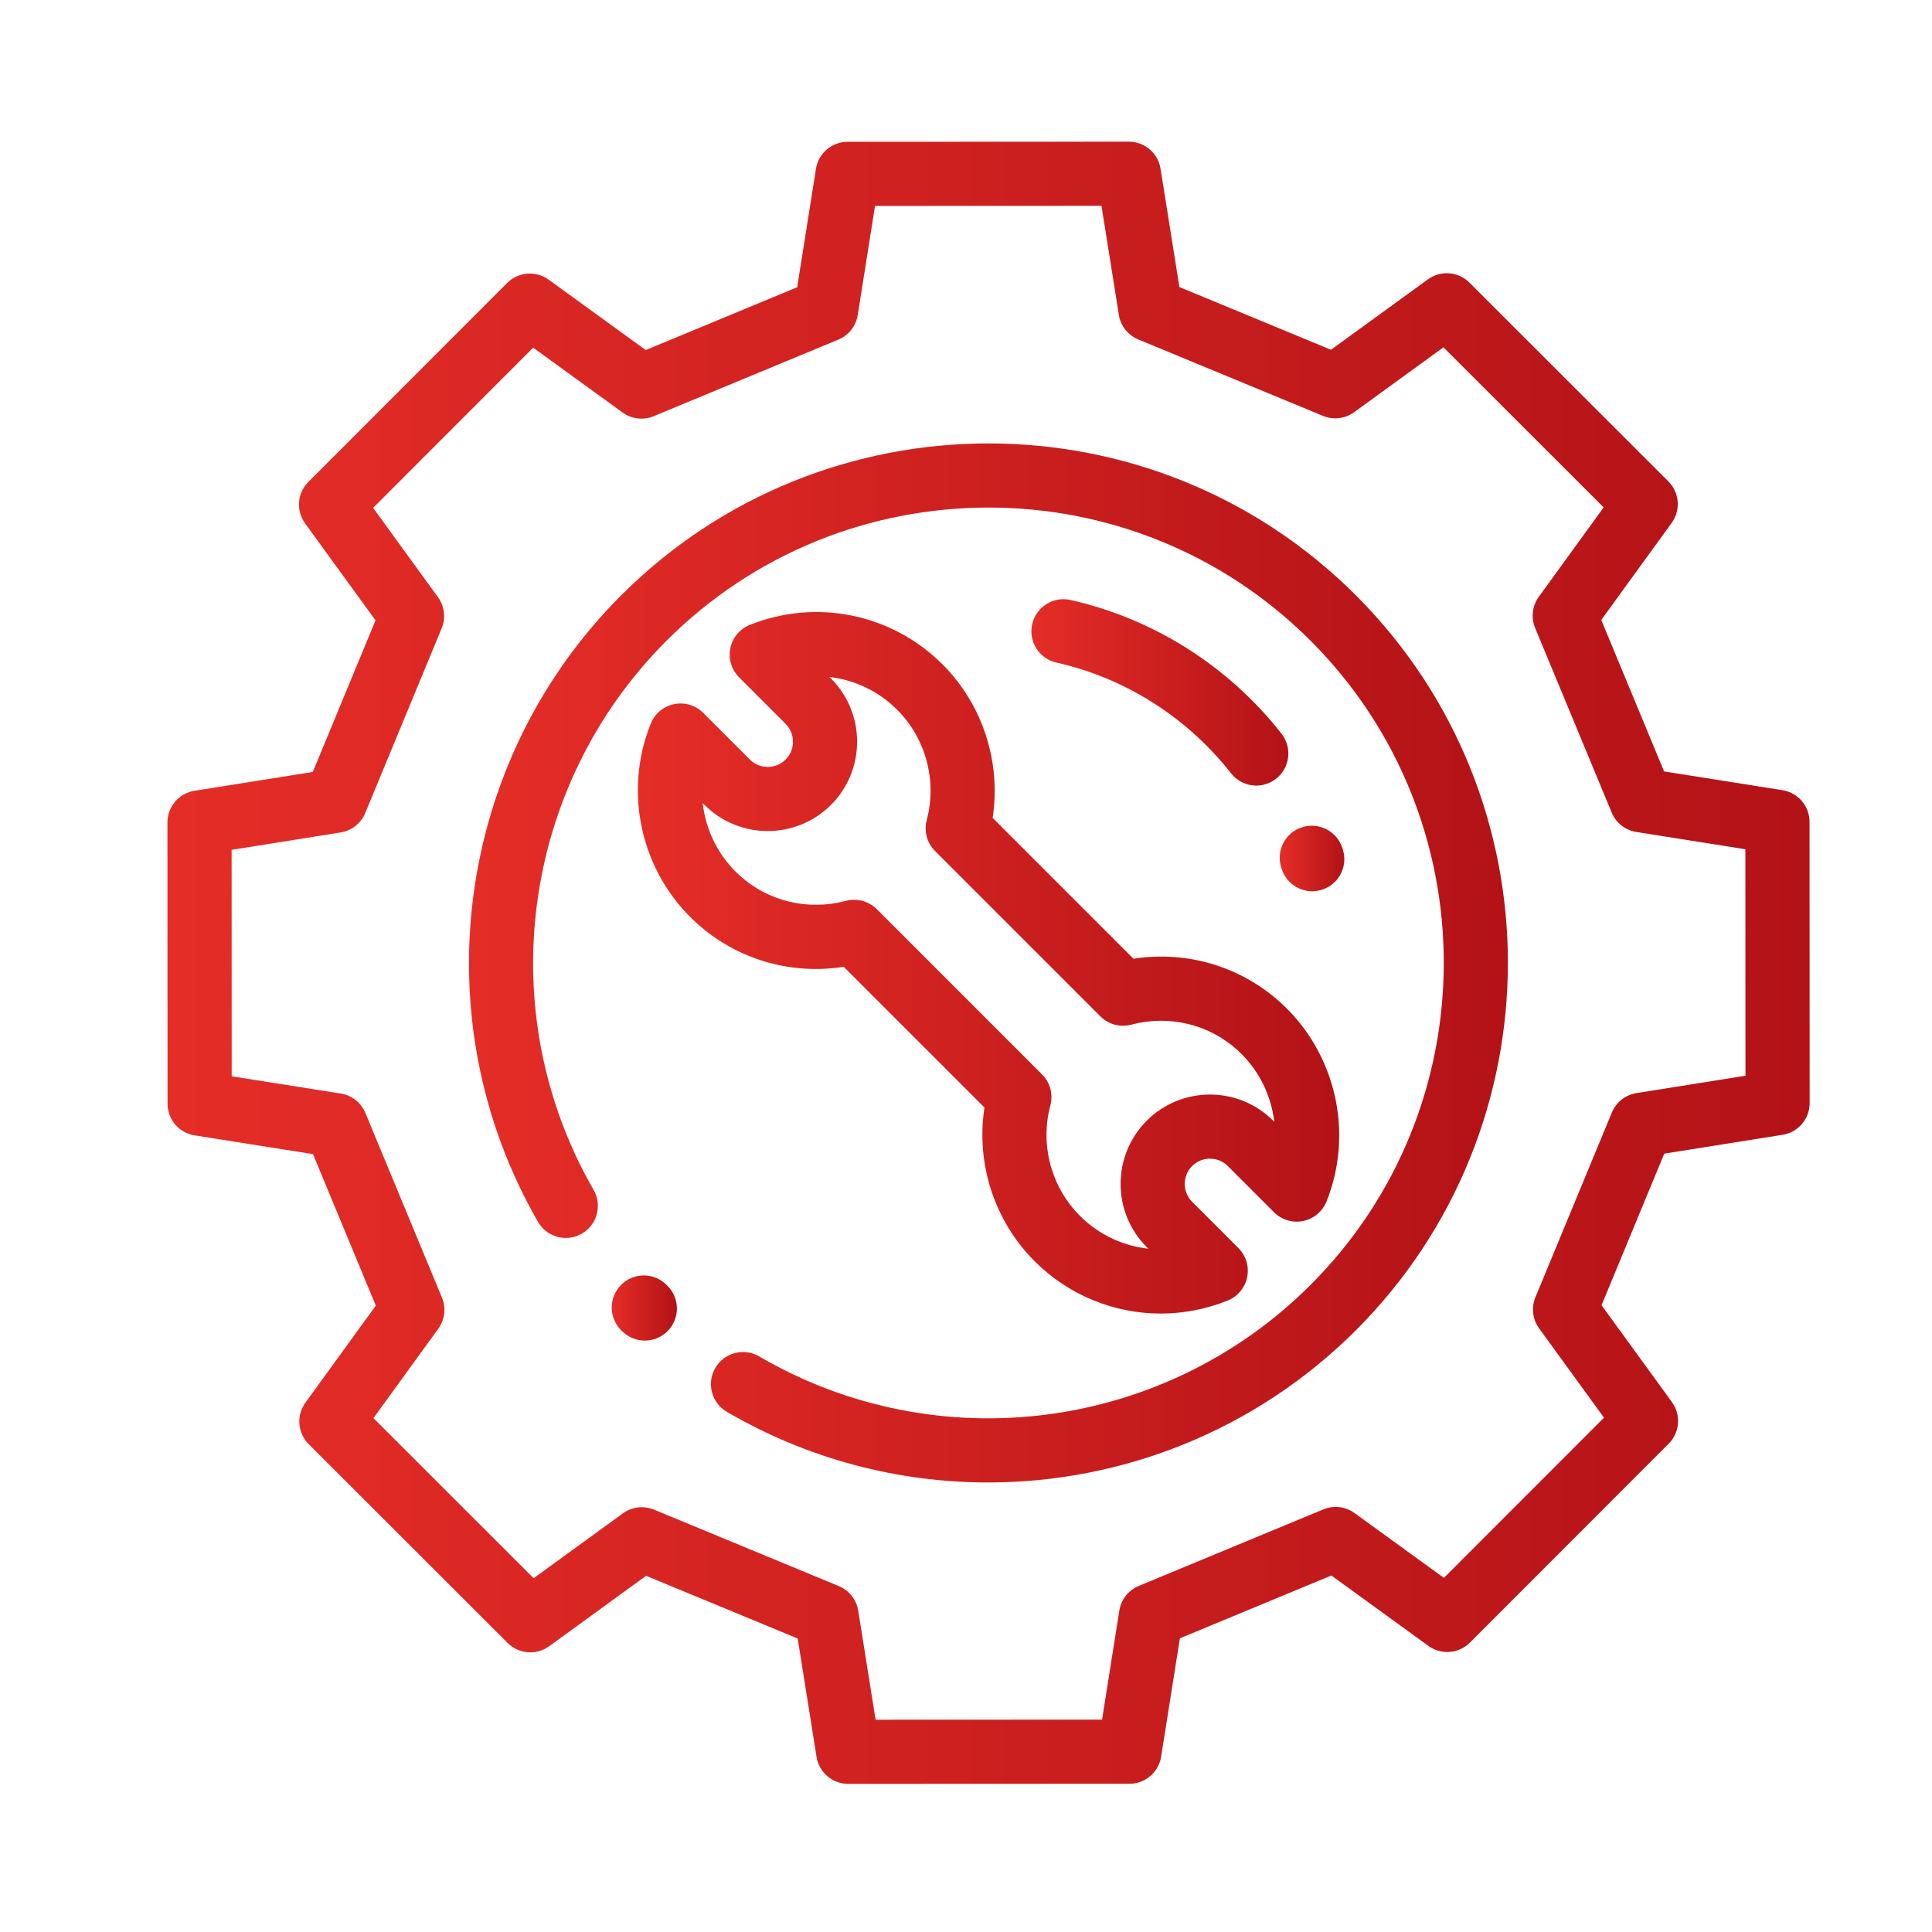
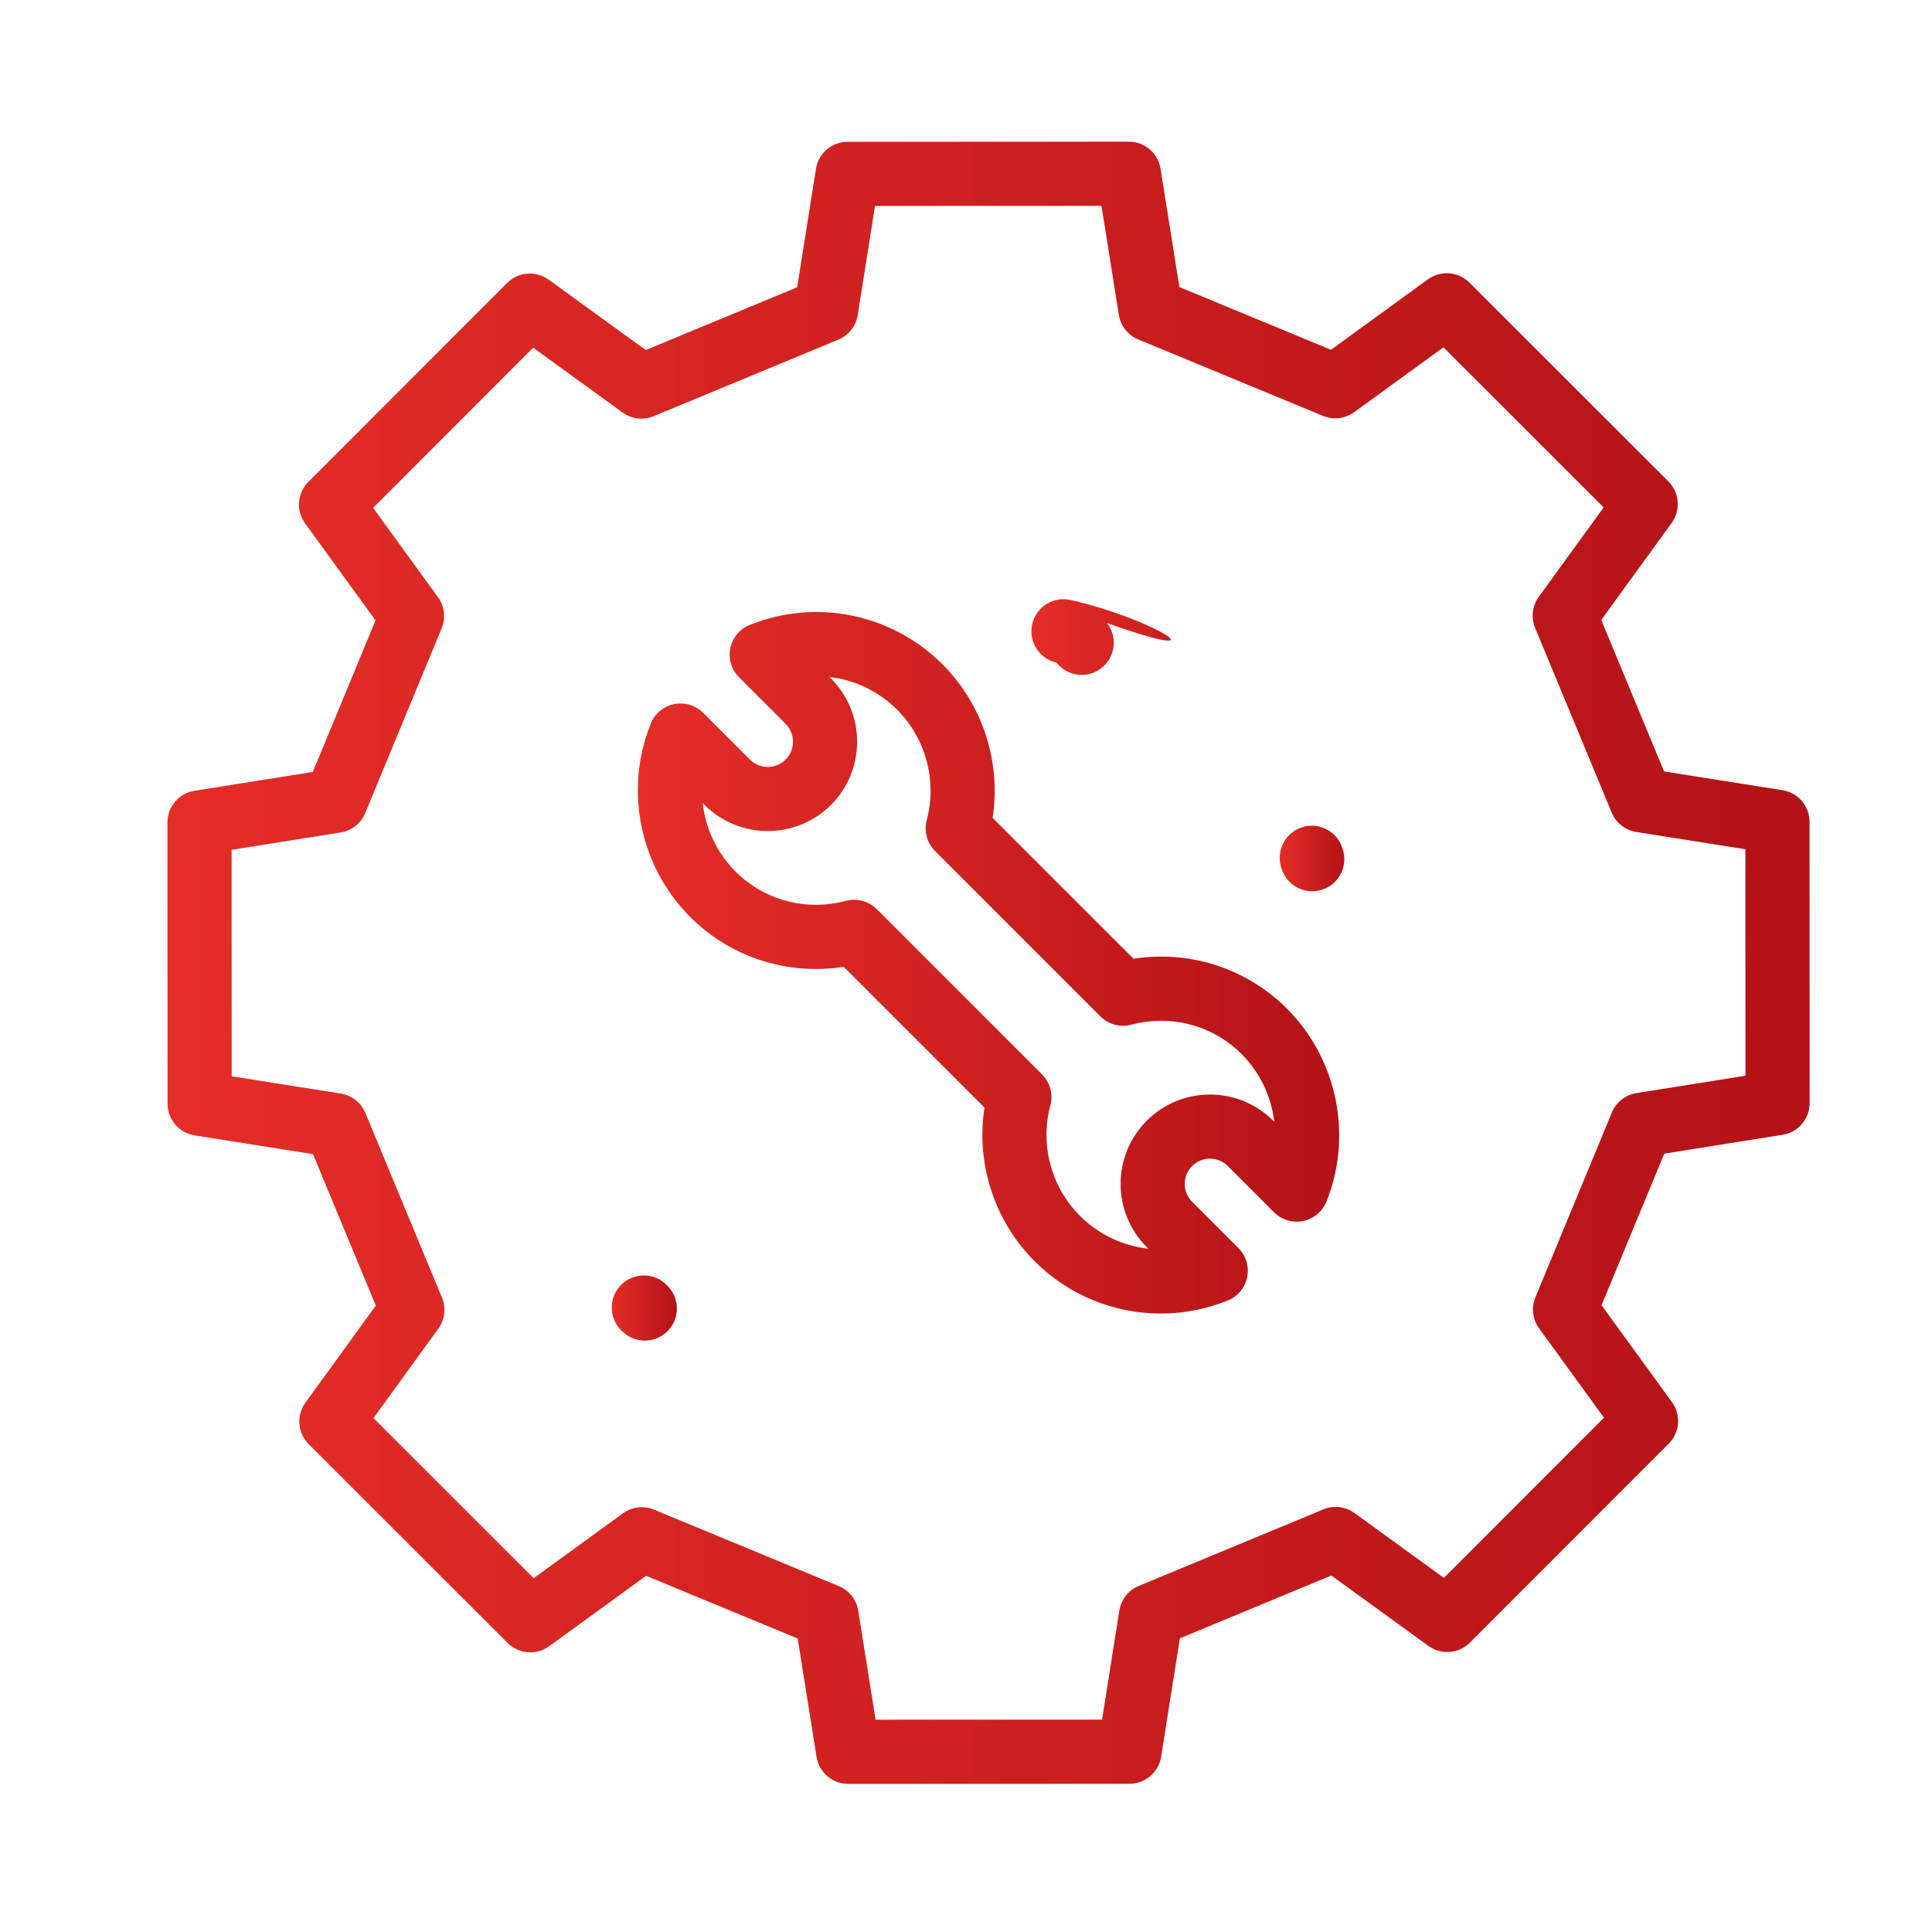
<svg xmlns="http://www.w3.org/2000/svg" version="1.1" id="Capa_1" x="0px" y="0px" viewBox="57 247 300 300" style="enable-background:new 57 247 300 300;" xml:space="preserve">
  <linearGradient id="SVGID_1_" gradientUnits="userSpaceOnUse" x1="151.99" y1="450.109" x2="162.106" y2="450.109">
    <stop offset="1.304701e-07" style="stop-color:#E52D27" />
    <stop offset="1" style="stop-color:#B31217" />
  </linearGradient>
  <path style="fill:url(#SVGID_1_);" d="M160.484,446.501c-1.949-1.94-5.102-1.933-7.043,0.017c-1.94,1.95-1.933,5.103,0.017,7.043  l0.163,0.162c0.971,0.962,2.238,1.442,3.505,1.442c1.282,0,2.565-0.493,3.539-1.475c1.936-1.954,1.921-5.107-0.033-7.043  L160.484,446.501z" />
  <linearGradient id="SVGID_2_" gradientUnits="userSpaceOnUse" x1="129.825" y1="396.526" x2="291.146" y2="396.526">
    <stop offset="1.304701e-07" style="stop-color:#E52D27" />
    <stop offset="1" style="stop-color:#B31217" />
  </linearGradient>
-   <path style="fill:url(#SVGID_2_);" d="M153.448,339.449c-25.753,25.753-31.061,65.757-12.908,97.283  c1.373,2.384,4.418,3.203,6.801,1.831c2.384-1.373,3.203-4.418,1.831-6.801c-15.91-27.63-11.255-62.694,11.319-85.269  c27.575-27.575,72.443-27.575,100.017,0c27.575,27.575,27.575,72.442,0,100.017c-22.712,22.712-57.922,27.282-85.624,11.113  c-2.376-1.387-5.426-0.585-6.812,1.791c-1.387,2.376-0.585,5.426,1.791,6.812c12.64,7.378,26.647,10.97,40.566,10.97  c20.887,0,41.574-8.095,57.122-23.643c31.458-31.459,31.458-82.645,0-114.104C236.094,307.991,184.907,307.991,153.448,339.449z" />
  <linearGradient id="SVGID_3_" gradientUnits="userSpaceOnUse" x1="83" y1="396.501" x2="338" y2="396.501">
    <stop offset="1.304701e-07" style="stop-color:#E52D27" />
    <stop offset="1" style="stop-color:#B31217" />
  </linearGradient>
  <path style="fill:url(#SVGID_3_);" d="M337.983,374.618c-0.001-2.449-1.783-4.534-4.201-4.917l-18.384-2.913l-9.753-23.521  l10.929-15.068c1.438-1.982,1.221-4.716-0.511-6.447l-30.889-30.868c-1.733-1.731-4.466-1.946-6.448-0.507l-15.053,10.936  l-23.538-9.739l-2.926-18.375c-0.385-2.418-2.47-4.197-4.919-4.197c-0.001,0-0.001,0-0.002,0l-43.67,0.018  c-2.449,0.001-4.534,1.783-4.917,4.201l-2.913,18.384l-23.521,9.753l-15.068-10.929c-1.982-1.438-4.716-1.221-6.447,0.511  l-30.868,30.889c-1.731,1.733-1.946,4.466-0.507,6.448l10.936,15.053l-9.739,23.538l-18.375,2.926  c-2.419,0.385-4.199,2.471-4.198,4.92l0.018,43.67c0.001,2.449,1.783,4.534,4.201,4.917l18.384,2.913l9.753,23.521l-10.929,15.068  c-1.438,1.982-1.221,4.716,0.511,6.447l30.889,30.868c1.733,1.731,4.467,1.946,6.448,0.507l15.053-10.936l23.538,9.739l2.926,18.375  c0.385,2.418,2.47,4.198,4.918,4.198c0.001,0,0.001,0,0.002,0l43.67-0.018c2.449-0.001,4.534-1.783,4.917-4.201l2.913-18.384  l23.521-9.753l15.068,10.929c1.982,1.438,4.716,1.221,6.447-0.511l30.868-30.889c1.731-1.733,1.946-4.466,0.507-6.448  l-10.936-15.053l9.739-23.538l18.375-2.926c2.419-0.385,4.199-2.471,4.198-4.92L337.983,374.618z M311.109,416.735  c-1.711,0.272-3.157,1.413-3.819,3.014l-11.871,28.689c-0.662,1.6-0.445,3.43,0.573,4.832l10.075,13.869l-24.858,24.874  l-13.883-10.069c-1.401-1.017-3.231-1.232-4.832-0.569l-28.672,11.889c-1.6,0.663-2.74,2.11-3.011,3.821l-2.684,16.938  l-35.166,0.015l-2.695-16.929c-0.272-1.711-1.413-3.157-3.014-3.819l-28.689-11.871c-0.613-0.254-1.26-0.379-1.904-0.379  c-1.036,0-2.063,0.323-2.928,0.951l-13.869,10.075l-24.874-24.858l10.069-13.883c1.017-1.402,1.232-3.232,0.569-4.832  l-11.889-28.672c-0.663-1.6-2.11-2.74-3.821-3.011l-16.939-2.684l-0.014-35.166l16.929-2.695c1.711-0.272,3.157-1.413,3.819-3.014  l11.871-28.689c0.662-1.6,0.445-3.43-0.573-4.832l-10.075-13.869l24.858-24.874l13.883,10.069c1.402,1.017,3.232,1.233,4.832,0.569  l28.672-11.889c1.6-0.663,2.74-2.111,3.011-3.821l2.683-16.939l35.166-0.014l2.695,16.929c0.272,1.711,1.413,3.157,3.014,3.819  l28.689,11.871c1.6,0.661,3.43,0.445,4.832-0.573l13.869-10.075l24.874,24.858l-10.069,13.883c-1.017,1.402-1.232,3.232-0.569,4.832  l11.889,28.672c0.663,1.6,2.11,2.74,3.821,3.011l16.939,2.684l0.014,35.166L311.109,416.735z" />
  <linearGradient id="SVGID_4_" gradientUnits="userSpaceOnUse" x1="156.048" y1="396.502" x2="264.951" y2="396.502">
    <stop offset="1.304701e-07" style="stop-color:#E52D27" />
    <stop offset="1" style="stop-color:#B31217" />
  </linearGradient>
  <path style="fill:url(#SVGID_4_);" d="M188.015,397.124l21.853,21.853c-1.339,8.671,1.517,17.595,7.787,23.866  c5.306,5.306,12.375,8.124,19.585,8.123c3.497,0,7.028-0.663,10.405-2.028c1.549-0.626,2.682-1.987,3.015-3.625  c0.333-1.638-0.177-3.333-1.359-4.515l-7.189-7.189c-1.529-1.529-1.529-4.016,0-5.545c1.529-1.529,4.016-1.529,5.545,0l7.174,7.174  c1.183,1.183,2.881,1.694,4.521,1.358c1.64-0.336,3-1.472,3.623-3.025c4.294-10.702,1.44-23.106-7.102-30.867  c-6.229-5.659-14.6-8.117-22.864-6.831l-21.873-21.873c1.33-8.664-1.527-17.58-7.79-23.843c-7.852-7.852-19.592-10.257-29.909-6.128  c-1.554,0.622-2.692,1.983-3.028,3.623c-0.337,1.64,0.173,3.339,1.357,4.523l7.222,7.222c1.529,1.529,1.529,4.016,0,5.545  c-1.529,1.529-4.016,1.529-5.545,0l-7.247-7.247c-1.181-1.181-2.875-1.692-4.513-1.359c-1.637,0.332-2.999,1.463-3.625,3.012  c-4.342,10.724-1.501,23.161,7.07,30.948C171.364,395.962,179.742,398.419,188.015,397.124z M166.114,371.7l0.286,0.286  c5.413,5.412,14.219,5.413,19.632,0c5.412-5.413,5.412-14.219,0-19.632l-0.236-0.236c3.895,0.451,7.614,2.19,10.506,5.084  c4.463,4.463,6.226,11.032,4.6,17.143c-0.457,1.716,0.035,3.546,1.291,4.802l25.67,25.67c1.254,1.254,3.079,1.747,4.794,1.293  c5.892-1.557,12.067-0.074,16.515,3.967c3.241,2.944,5.205,6.931,5.698,11.117l-0.173-0.173c-5.413-5.412-14.22-5.413-19.632,0  s-5.412,14.219,0,19.632l0.243,0.244c-3.933-0.431-7.691-2.175-10.613-5.098c-4.468-4.468-6.23-11.043-4.596-17.159  c0.459-1.718-0.033-3.549-1.29-4.806l-25.655-25.655c-0.946-0.946-2.218-1.459-3.522-1.459c-0.425,0-0.855,0.054-1.276,0.166  c-5.898,1.566-12.078,0.083-16.531-3.963C168.555,379.951,166.585,375.923,166.114,371.7z" />
  <linearGradient id="SVGID_5_" gradientUnits="userSpaceOnUse" x1="217.152" y1="354.515" x2="257.052" y2="354.515">
    <stop offset="1.304701e-07" style="stop-color:#E52D27" />
    <stop offset="1" style="stop-color:#B31217" />
  </linearGradient>
-   <path style="fill:url(#SVGID_5_);" d="M223.227,340.166c-2.682-0.604-5.349,1.082-5.952,3.766c-0.604,2.684,1.082,5.349,3.766,5.952  c10.687,2.405,20.314,8.51,27.11,17.191c0.983,1.255,2.446,1.91,3.925,1.91c1.074,0,2.156-0.346,3.066-1.059  c2.166-1.695,2.548-4.826,0.852-6.992C247.785,350.45,236.148,343.074,223.227,340.166z" />
+   <path style="fill:url(#SVGID_5_);" d="M223.227,340.166c-2.682-0.604-5.349,1.082-5.952,3.766c-0.604,2.684,1.082,5.349,3.766,5.952  c0.983,1.255,2.446,1.91,3.925,1.91c1.074,0,2.156-0.346,3.066-1.059  c2.166-1.695,2.548-4.826,0.852-6.992C247.785,350.45,236.148,343.074,223.227,340.166z" />
  <linearGradient id="SVGID_6_" gradientUnits="userSpaceOnUse" x1="255.714" y1="380.305" x2="265.746" y2="380.305">
    <stop offset="1.304701e-07" style="stop-color:#E52D27" />
    <stop offset="1" style="stop-color:#B31217" />
  </linearGradient>
  <path style="fill:url(#SVGID_6_);" d="M256.02,381.926c0.676,2.116,2.635,3.466,4.743,3.466c0.502,0,1.013-0.077,1.517-0.238  c2.62-0.837,4.066-3.64,3.229-6.26l-0.073-0.225c-0.845-2.618-3.652-4.053-6.27-3.209c-2.618,0.845-4.055,3.652-3.209,6.27  L256.02,381.926z" />
</svg>